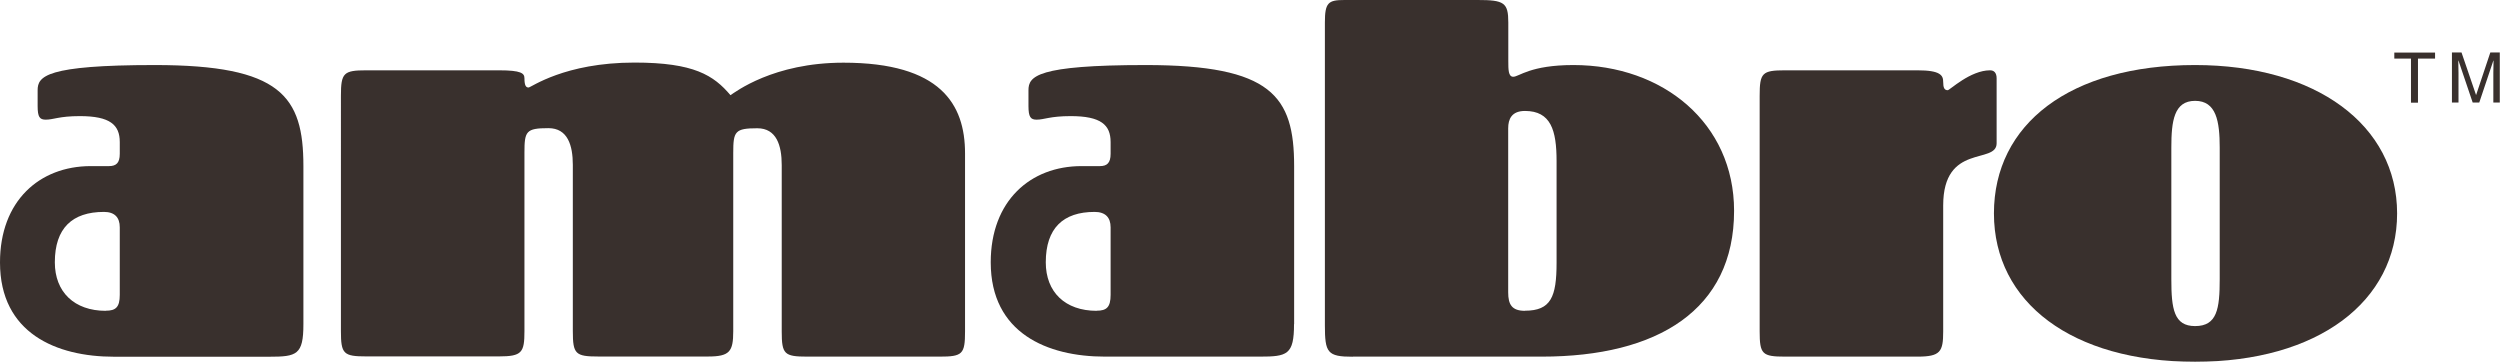
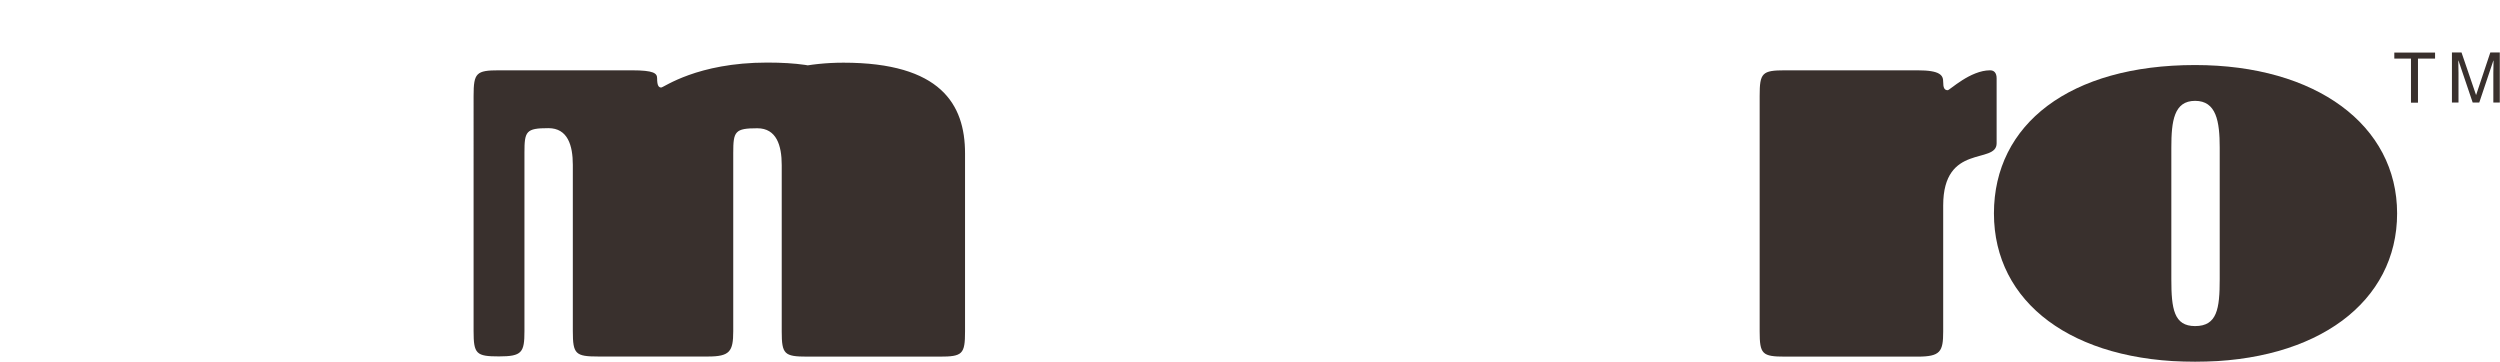
<svg xmlns="http://www.w3.org/2000/svg" id="pass" viewBox="0 0 232.53 33.66">
  <defs>
    <style>
      .cls-1 {
        fill: #231916;
      }

      .cls-2 {
        opacity: .9;
      }
    </style>
  </defs>
  <g class="cls-2">
    <g>
-       <path class="cls-1" d="m9.84,28.91c-2.93,0-4.74-1.75-4.74-4.51,0-3.18,1.62-4.69,4.57-4.69.99,0,1.47.51,1.47,1.43v6.29c0,1.15-.38,1.47-1.3,1.47Zm18.38,1.24v-14.7c0-6.51-2.1-9.4-13.82-9.4-10.14,0-10.9,1.05-10.9,2.34v1.47c0,1.03.19,1.27.76,1.27.72,0,1.23-.33,3.17-.33,2.8,0,3.71.81,3.71,2.41v1.1c0,.84-.33,1.14-1,1.14h-1.72C3.68,15.46,0,18.68,0,24.41c0,6.59,5.25,8.77,10.61,8.77h14.42c2.57,0,3.19-.17,3.19-3.02Z" />
-       <path class="cls-1" d="m67.93,8.86c.47-.3,3.99-3.03,10.52-3.03,9.05,0,11.31,3.88,11.31,8.43v16.56c0,2.12-.23,2.35-2.36,2.35h-12.32c-2.14,0-2.37-.23-2.37-2.35v-15.47c0-1.81-.48-3.42-2.27-3.42-2.08,0-2.24.29-2.24,2.28v16.6c0,1.89-.33,2.35-2.35,2.35h-10.2c-2.13,0-2.37-.23-2.37-2.35v-15.47c0-1.81-.47-3.42-2.27-3.42-2.09,0-2.23.29-2.23,2.28v16.6c0,1.99-.23,2.35-2.37,2.35h-12.34c-2.12,0-2.36-.23-2.36-2.35V8.9c0-2.12.25-2.36,2.36-2.36h12.34c2.09,0,2.37.28,2.37.75,0,.66.14.85.38.85s3.32-2.32,9.86-2.32c5.54,0,7.36,1.19,8.92,3.03Z" />
-       <path class="cls-1" d="m102.01,28.91c-2.95,0-4.74-1.75-4.74-4.51,0-3.18,1.62-4.69,4.54-4.69,1,0,1.49.51,1.49,1.43v6.29c0,1.15-.38,1.47-1.3,1.47Zm18.36,1.24v-14.7c0-6.51-2.09-9.4-13.81-9.4-10.14,0-10.9,1.05-10.9,2.34v1.47c0,1.03.2,1.27.76,1.27.71,0,1.23-.33,3.17-.33,2.8,0,3.71.81,3.71,2.41v1.1c0,.84-.33,1.14-.99,1.14h-1.72c-4.74,0-8.44,3.22-8.44,8.95,0,6.59,5.27,8.77,10.62,8.77h14.4c2.56,0,3.19-.17,3.19-3.02Z" />
-       <path class="cls-1" d="m141.84,28.91c-1.24,0-1.56-.61-1.56-1.72v-15.26c0-.85.32-1.61,1.56-1.61,2.41,0,2.94,1.8,2.94,4.65v9.48c0,3.17-.53,4.45-2.94,4.45Zm-16.02,4.26h17.59c10.77,0,17.88-4.35,17.88-13.56,0-8.14-6.6-13.56-14.94-13.56-4.04,0-5.06,1.09-5.6,1.09-.46,0-.46-.67-.46-1.46v-3.59c0-1.85-.39-2.09-2.85-2.09h-12.38c-1.52,0-1.83.24-1.83,2.09v28.16c0,2.56.23,2.93,2.6,2.93Z" />
+       <path class="cls-1" d="m67.93,8.86c.47-.3,3.99-3.03,10.52-3.03,9.05,0,11.31,3.88,11.31,8.43v16.56c0,2.12-.23,2.35-2.36,2.35h-12.32c-2.14,0-2.37-.23-2.37-2.35v-15.47c0-1.81-.48-3.42-2.27-3.42-2.08,0-2.24.29-2.24,2.28v16.6c0,1.89-.33,2.35-2.35,2.35h-10.2c-2.13,0-2.37-.23-2.37-2.35v-15.47c0-1.81-.47-3.42-2.27-3.42-2.09,0-2.23.29-2.23,2.28v16.6c0,1.99-.23,2.35-2.37,2.35c-2.12,0-2.36-.23-2.36-2.35V8.9c0-2.12.25-2.36,2.36-2.36h12.34c2.09,0,2.37.28,2.37.75,0,.66.14.85.38.85s3.32-2.32,9.86-2.32c5.54,0,7.36,1.19,8.92,3.03Z" />
      <path class="cls-1" d="m180.74,30.82c0,1.89-.25,2.35-2.39,2.35h-12.32c-2.13,0-2.36-.23-2.36-2.35V8.9c0-2.12.23-2.36,2.36-2.36h12.32c2.14,0,2.39.47,2.39,1.08,0,.52.1.77.42.77.19,0,2.09-1.85,3.94-1.85.37,0,.61.23.61.75v6.04c0,1.99-4.97-.05-4.97,5.78v11.7Z" />
      <path class="cls-1" d="m204.17,30.33c-1.97,0-2.21-1.6-2.21-4.36v-12.23c0-2.47.24-4.36,2.21-4.36s2.29,1.89,2.29,4.36v12.23c0,2.75-.24,4.36-2.29,4.36Zm0-24.28c-11.65,0-18.71,5.5-18.71,13.8s7.29,13.8,18.71,13.8,18.79-5.59,18.79-13.8-7.54-13.8-18.79-13.8Z" />
    </g>
    <g>
      <path class="cls-1" d="m222.7,4.89h3.79v.56h-1.59v4.1h-.65v-4.1h-1.55v-.56Z" />
      <path class="cls-1" d="m231.91,9.54v-2.74c0-.14.02-.74.02-1.16h-.02l-1.31,3.9h-.61l-1.32-3.9h-.02c0,.42.02,1.02.02,1.16v2.74h-.61v-4.66h.89l1.35,3.95h.01l1.32-3.95h.88v4.66h-.62Z" />
    </g>
  </g>
</svg>